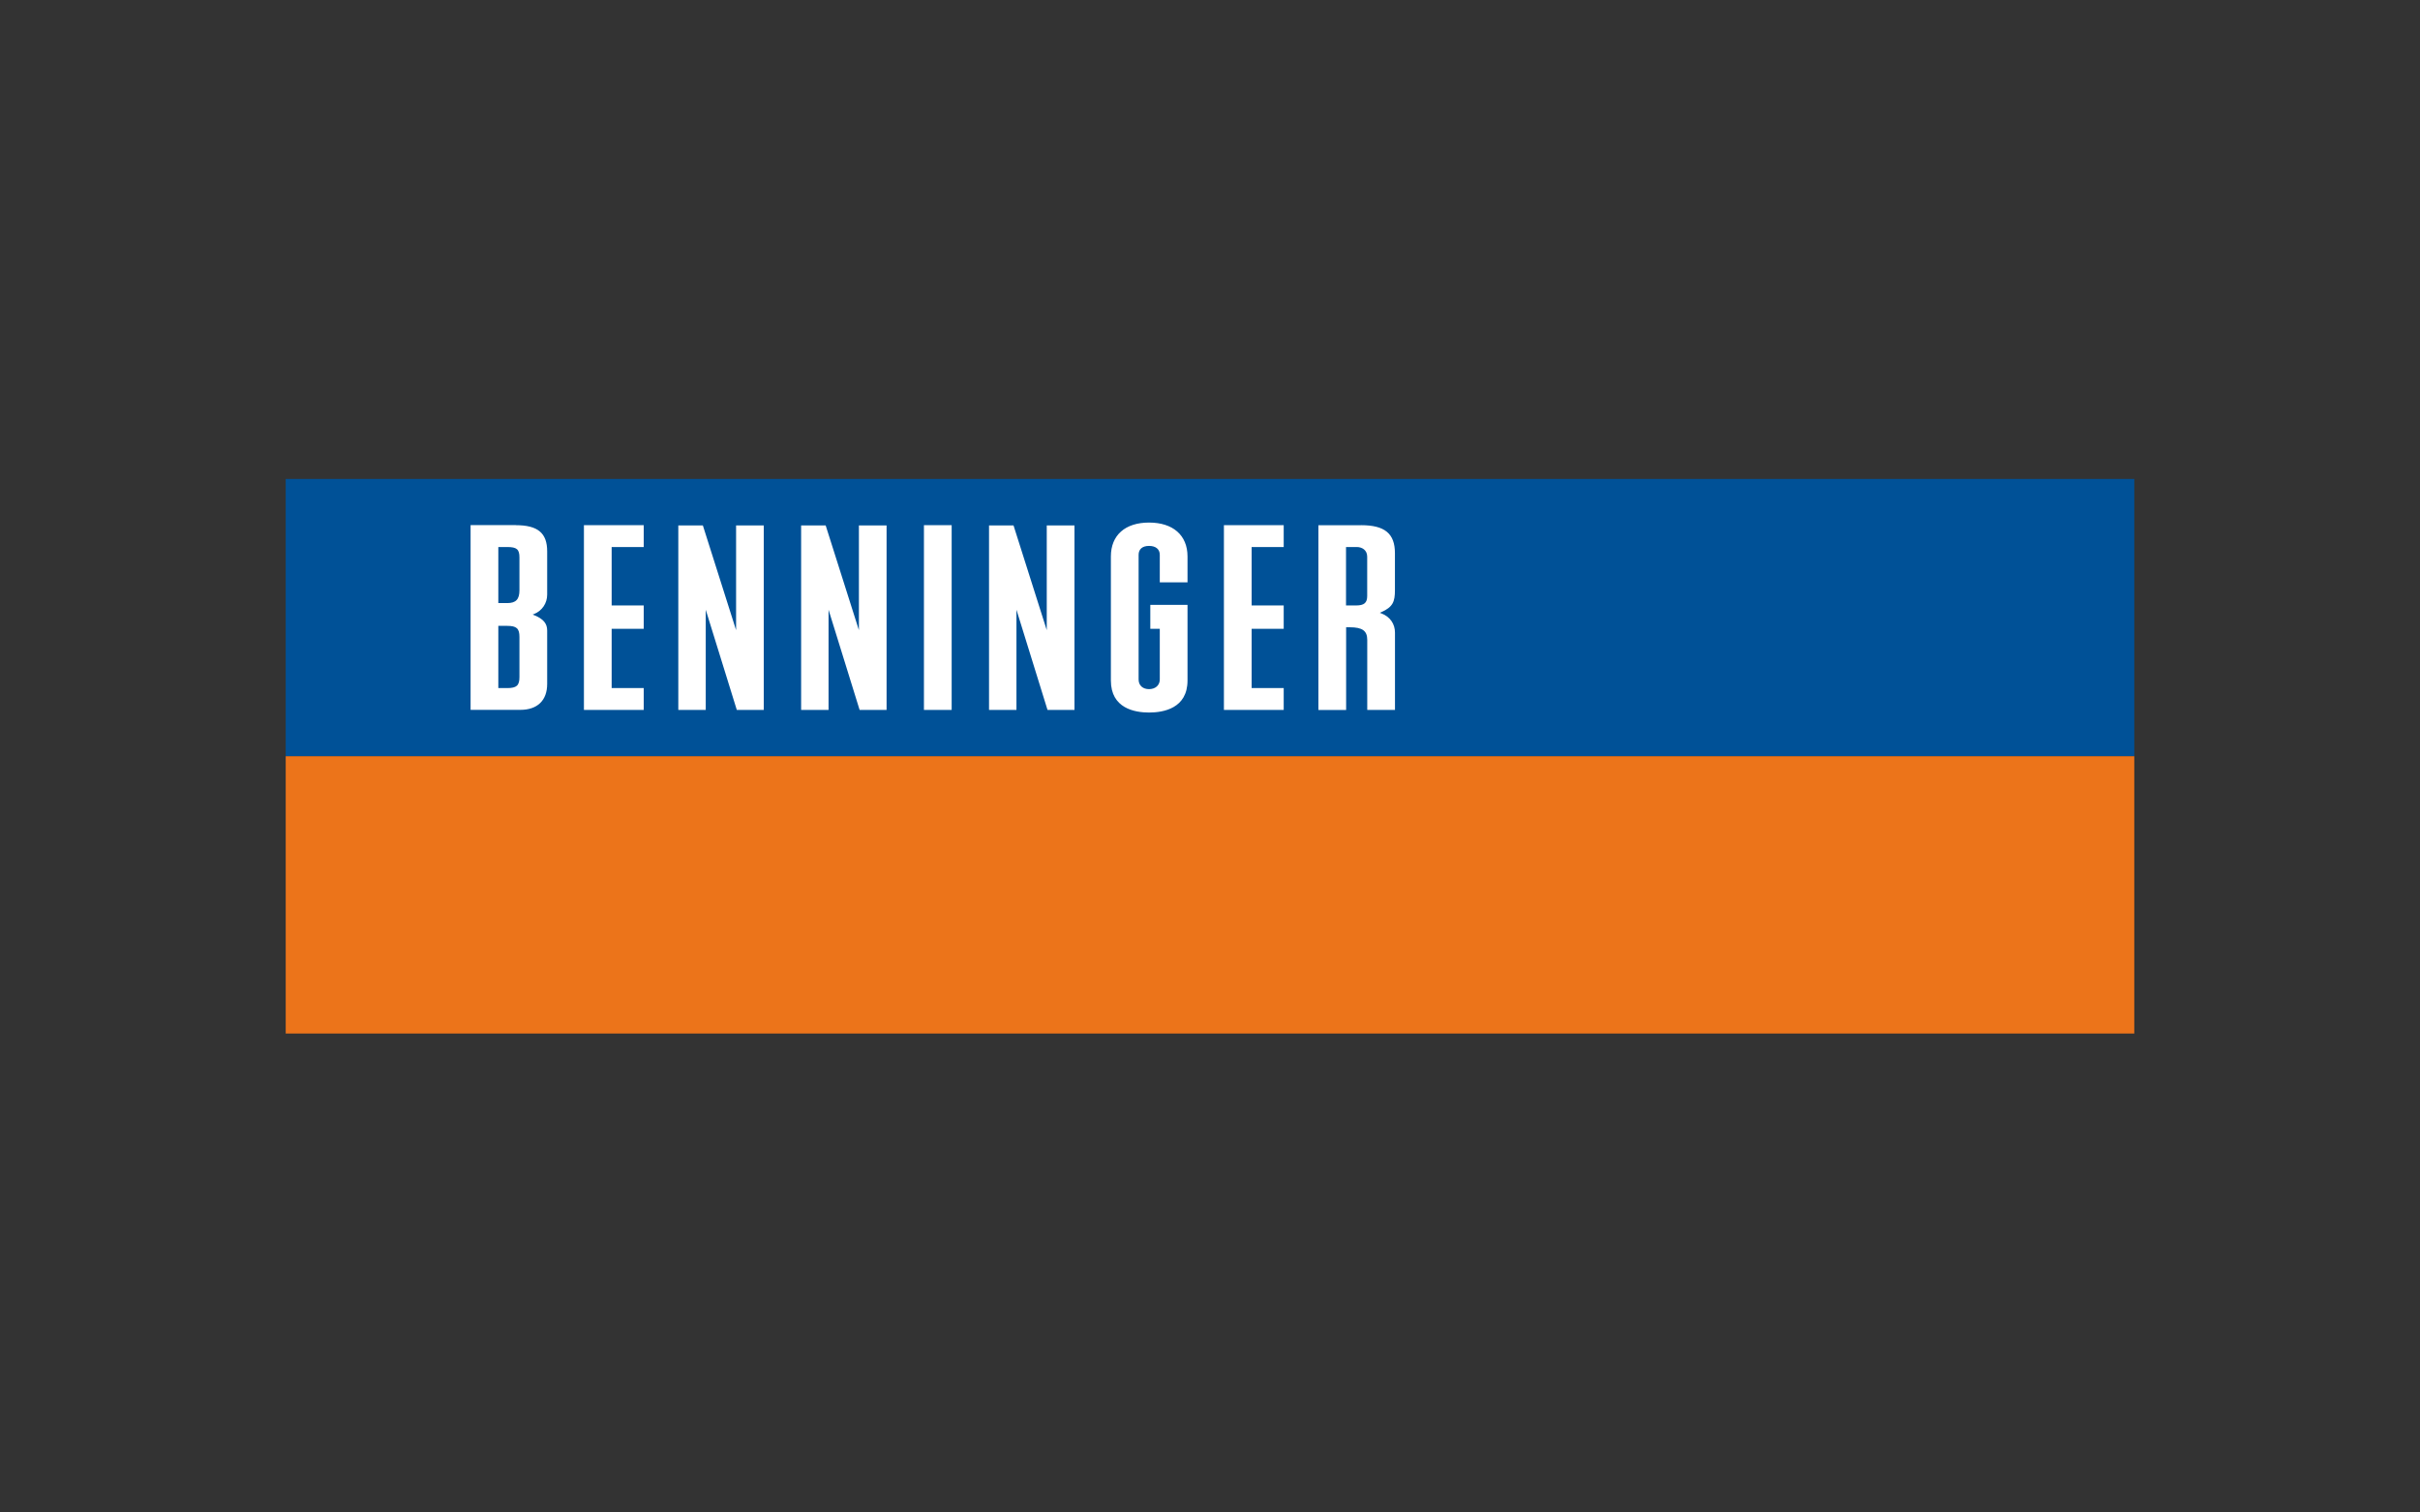
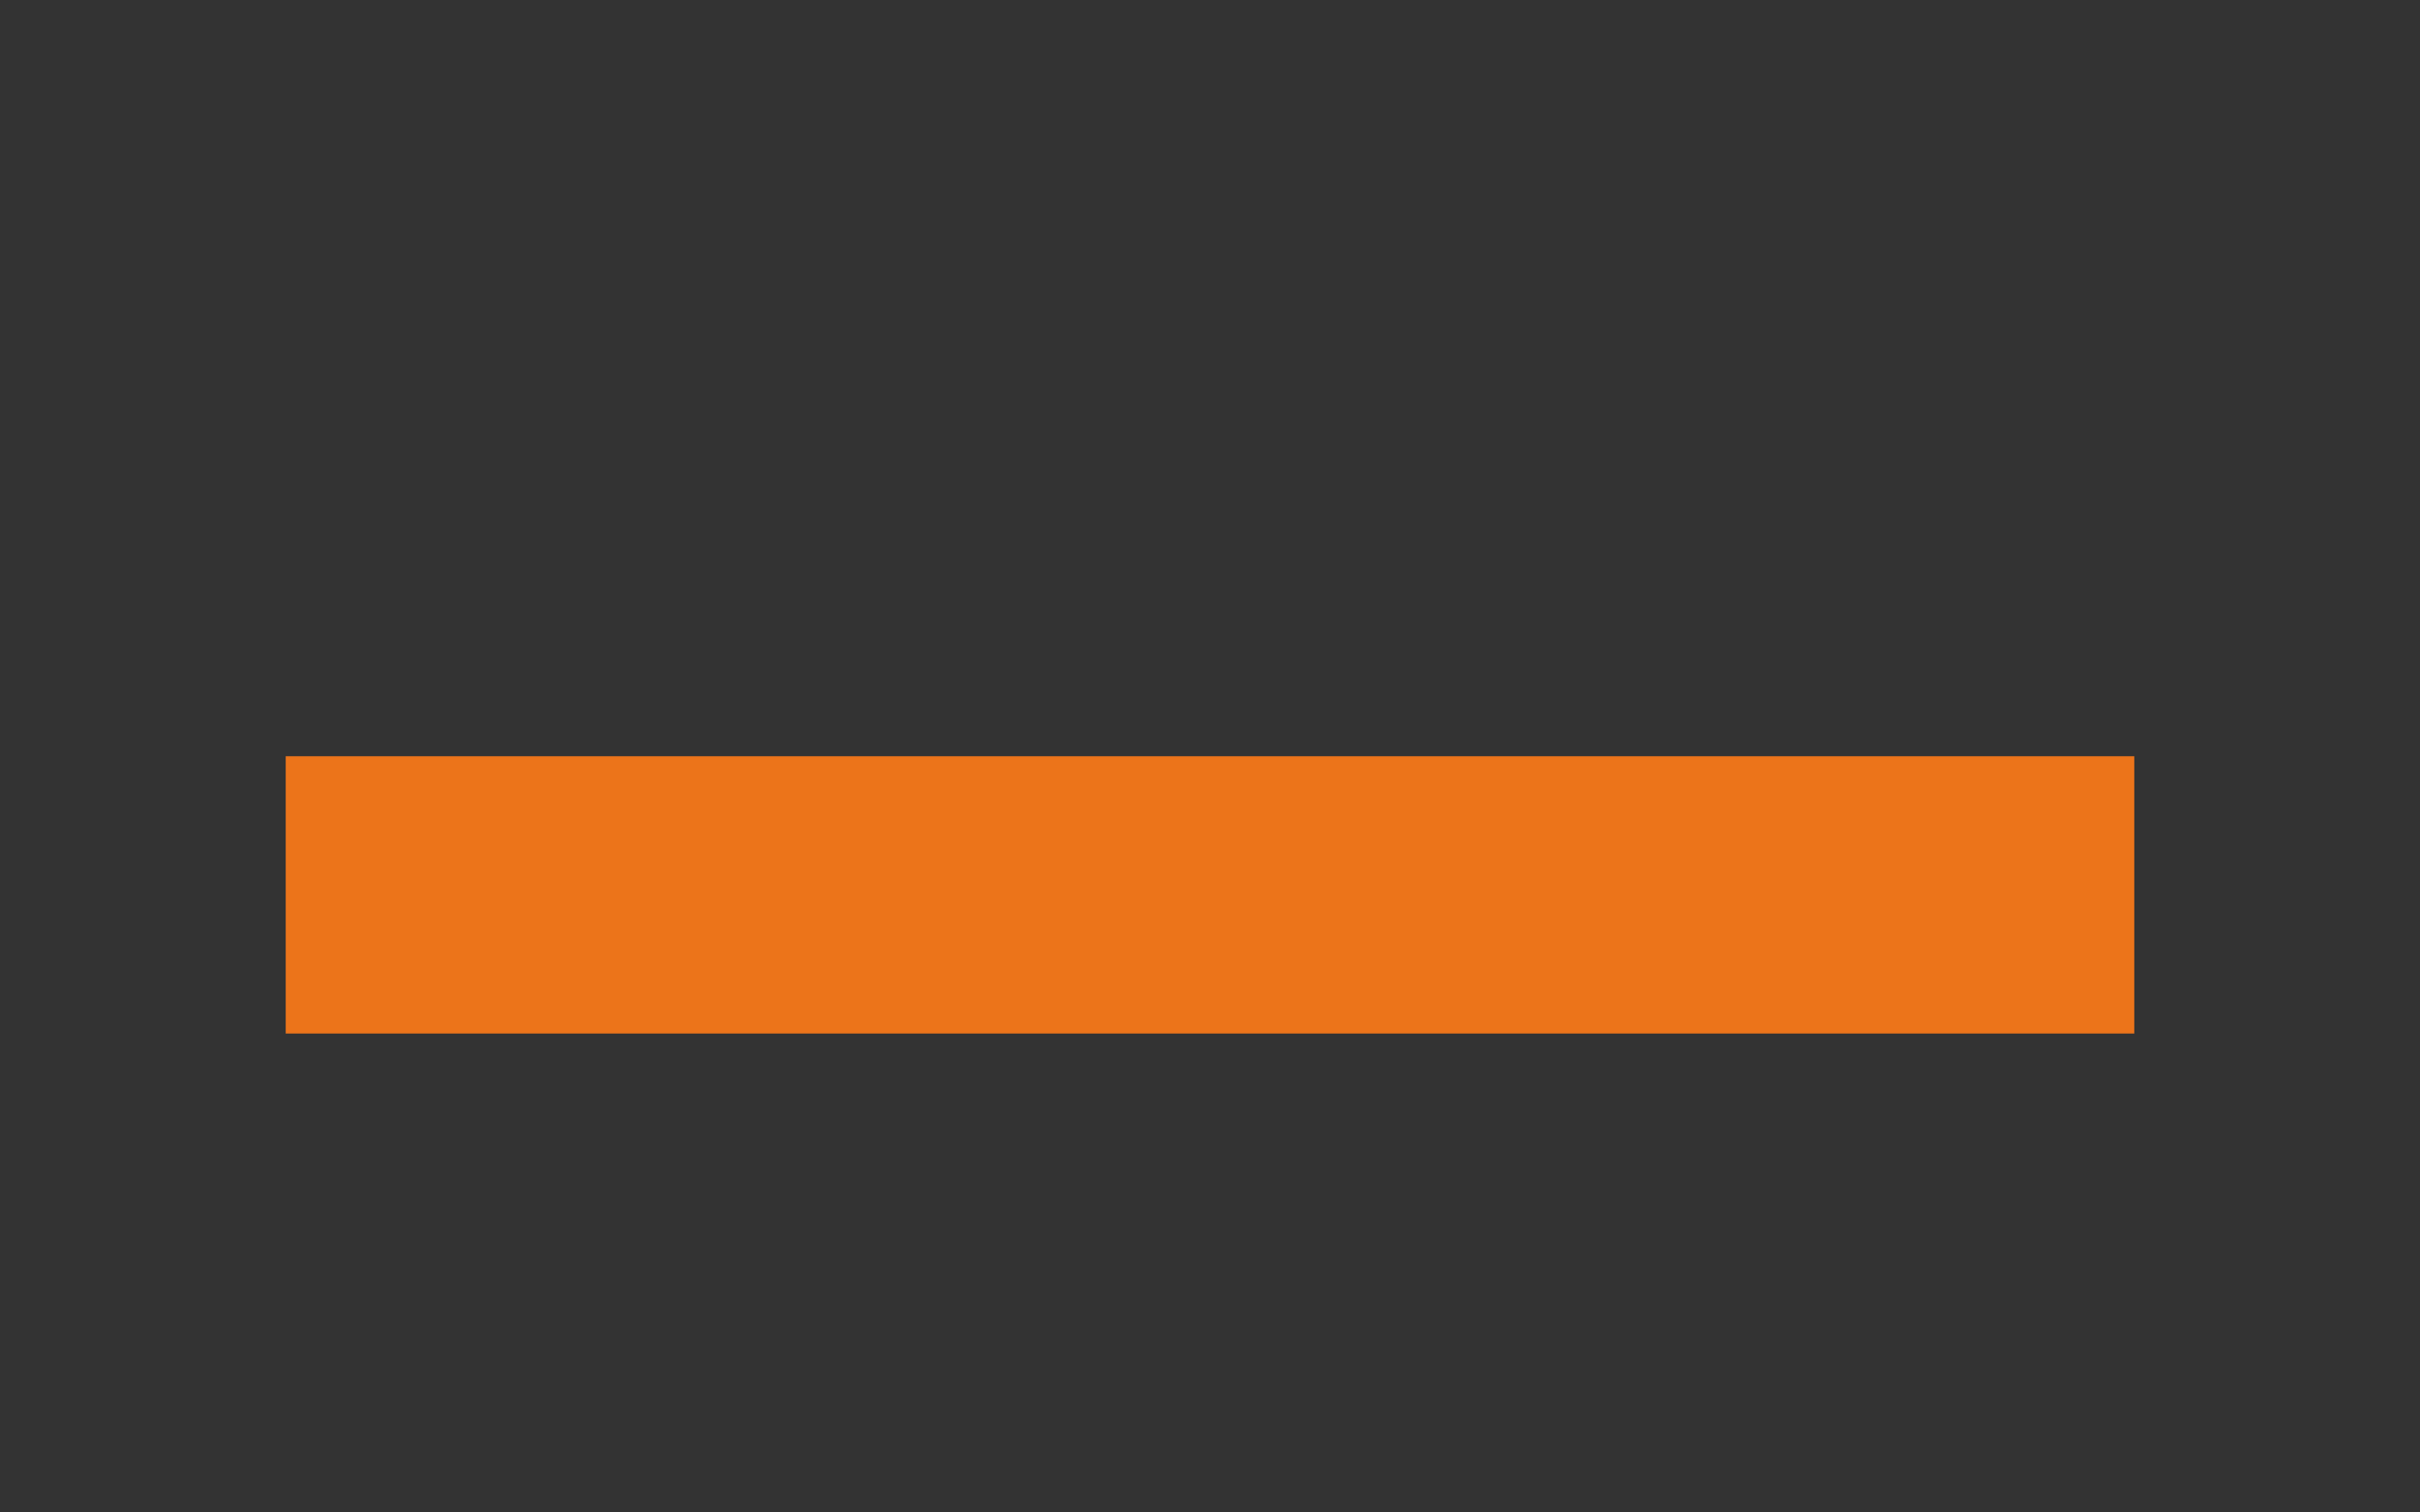
<svg xmlns="http://www.w3.org/2000/svg" id="Layer_1" viewBox="0 0 480 300">
  <rect x="0" y="0" width="480" height="300" fill="#333333" stroke="none" />
  <defs>
    <style>
      .cls-1 {
        fill: #ec741a;
      }

      .cls-2 {
        fill: #fff;
      }

      .cls-3 {
        fill: #005197;
      }
    </style>
  </defs>
  <g id="layer1">
-     <path id="path38" class="cls-3" d="M56.67,95h366.66v55H56.67v-55h0Z" />
    <path id="path40" class="cls-1" d="M56.67,150h366.66v55H56.67v-55h0Z" />
-     <path id="path52" class="cls-2" d="M266.98,108.5v11.59h2.01c1.58,0,2.19-.52,2.19-1.87v-7.8c0-1.33-1.04-1.92-2.07-1.92h-2.13,0ZM269.96,104.17c4.71,0,6.72,1.66,6.72,5.56v7.33c0,2.25-.38,3.34-2.71,4.36l-.29.13.3.11c1.79.68,2.71,2.15,2.71,3.82v15.33h-5.5v-13.89c0-1.8-.97-2.5-3.46-2.5h-.73v16.4h-5.5v-36.64h8.48,0ZM254.62,104.17v4.33h-6.36v11.59h6.36v4.64h-6.36v11.75h6.36v4.33h-11.86v-36.64h11.86ZM220.34,134.99v-24.62c0-4.21,2.83-6.72,7.57-6.72s7.63,2.51,7.63,6.72v5.14h-5.5v-5.46c0-1.11-.79-1.77-2.13-1.77s-2.07.66-2.07,1.77v24.72c0,1.17.81,1.92,2.07,1.92s2.13-.77,2.13-1.92v-10.04h-1.88v-4.75h7.38v15c0,5.53-4.78,6.35-7.63,6.35s-7.57-.83-7.57-6.35M213.12,104.22v36.59h-5.35c-.05-.18-6.16-19.87-6.16-19.87v19.87h-5.44v-36.59h4.86c.06.18,6.59,20.77,6.59,20.77v-20.77h5.5ZM188.76,140.81h-5.5v-36.64h5.5v36.64ZM175.85,104.22v36.59h-5.35c-.06-.18-6.16-19.87-6.16-19.87v19.87h-5.44v-36.59h4.87c.06.18,6.59,20.77,6.59,20.77v-20.77h5.49ZM151.49,104.22v36.59h-5.35c-.06-.18-6.16-19.87-6.16-19.87v19.87h-5.44v-36.59h4.87c.06.18,6.59,20.77,6.59,20.77v-20.77h5.5ZM127.68,104.17v4.33h-6.36v11.59h6.36v4.64h-6.36v11.75h6.36v4.33h-11.86v-36.64h11.86ZM98.84,124.15v12.33h1.76c1.87,0,2.43-.51,2.43-2.19v-7.96c0-1.67-.57-2.19-2.43-2.19h-1.76ZM98.84,108.5v11.12h1.76c1.73,0,2.43-.74,2.43-2.55v-6.49c0-1.63-.53-2.08-2.43-2.08h-1.76ZM102.3,104.17c4.37,0,6.23,1.55,6.23,5.19v8.59c0,1.7-1.01,3.2-2.58,3.83l-.3.12.3.12c1.81.73,2.58,1.64,2.58,3.04v10.6c0,3.27-1.94,5.14-5.32,5.14h-9.87v-36.64h8.96Z" />
  </g>
</svg>